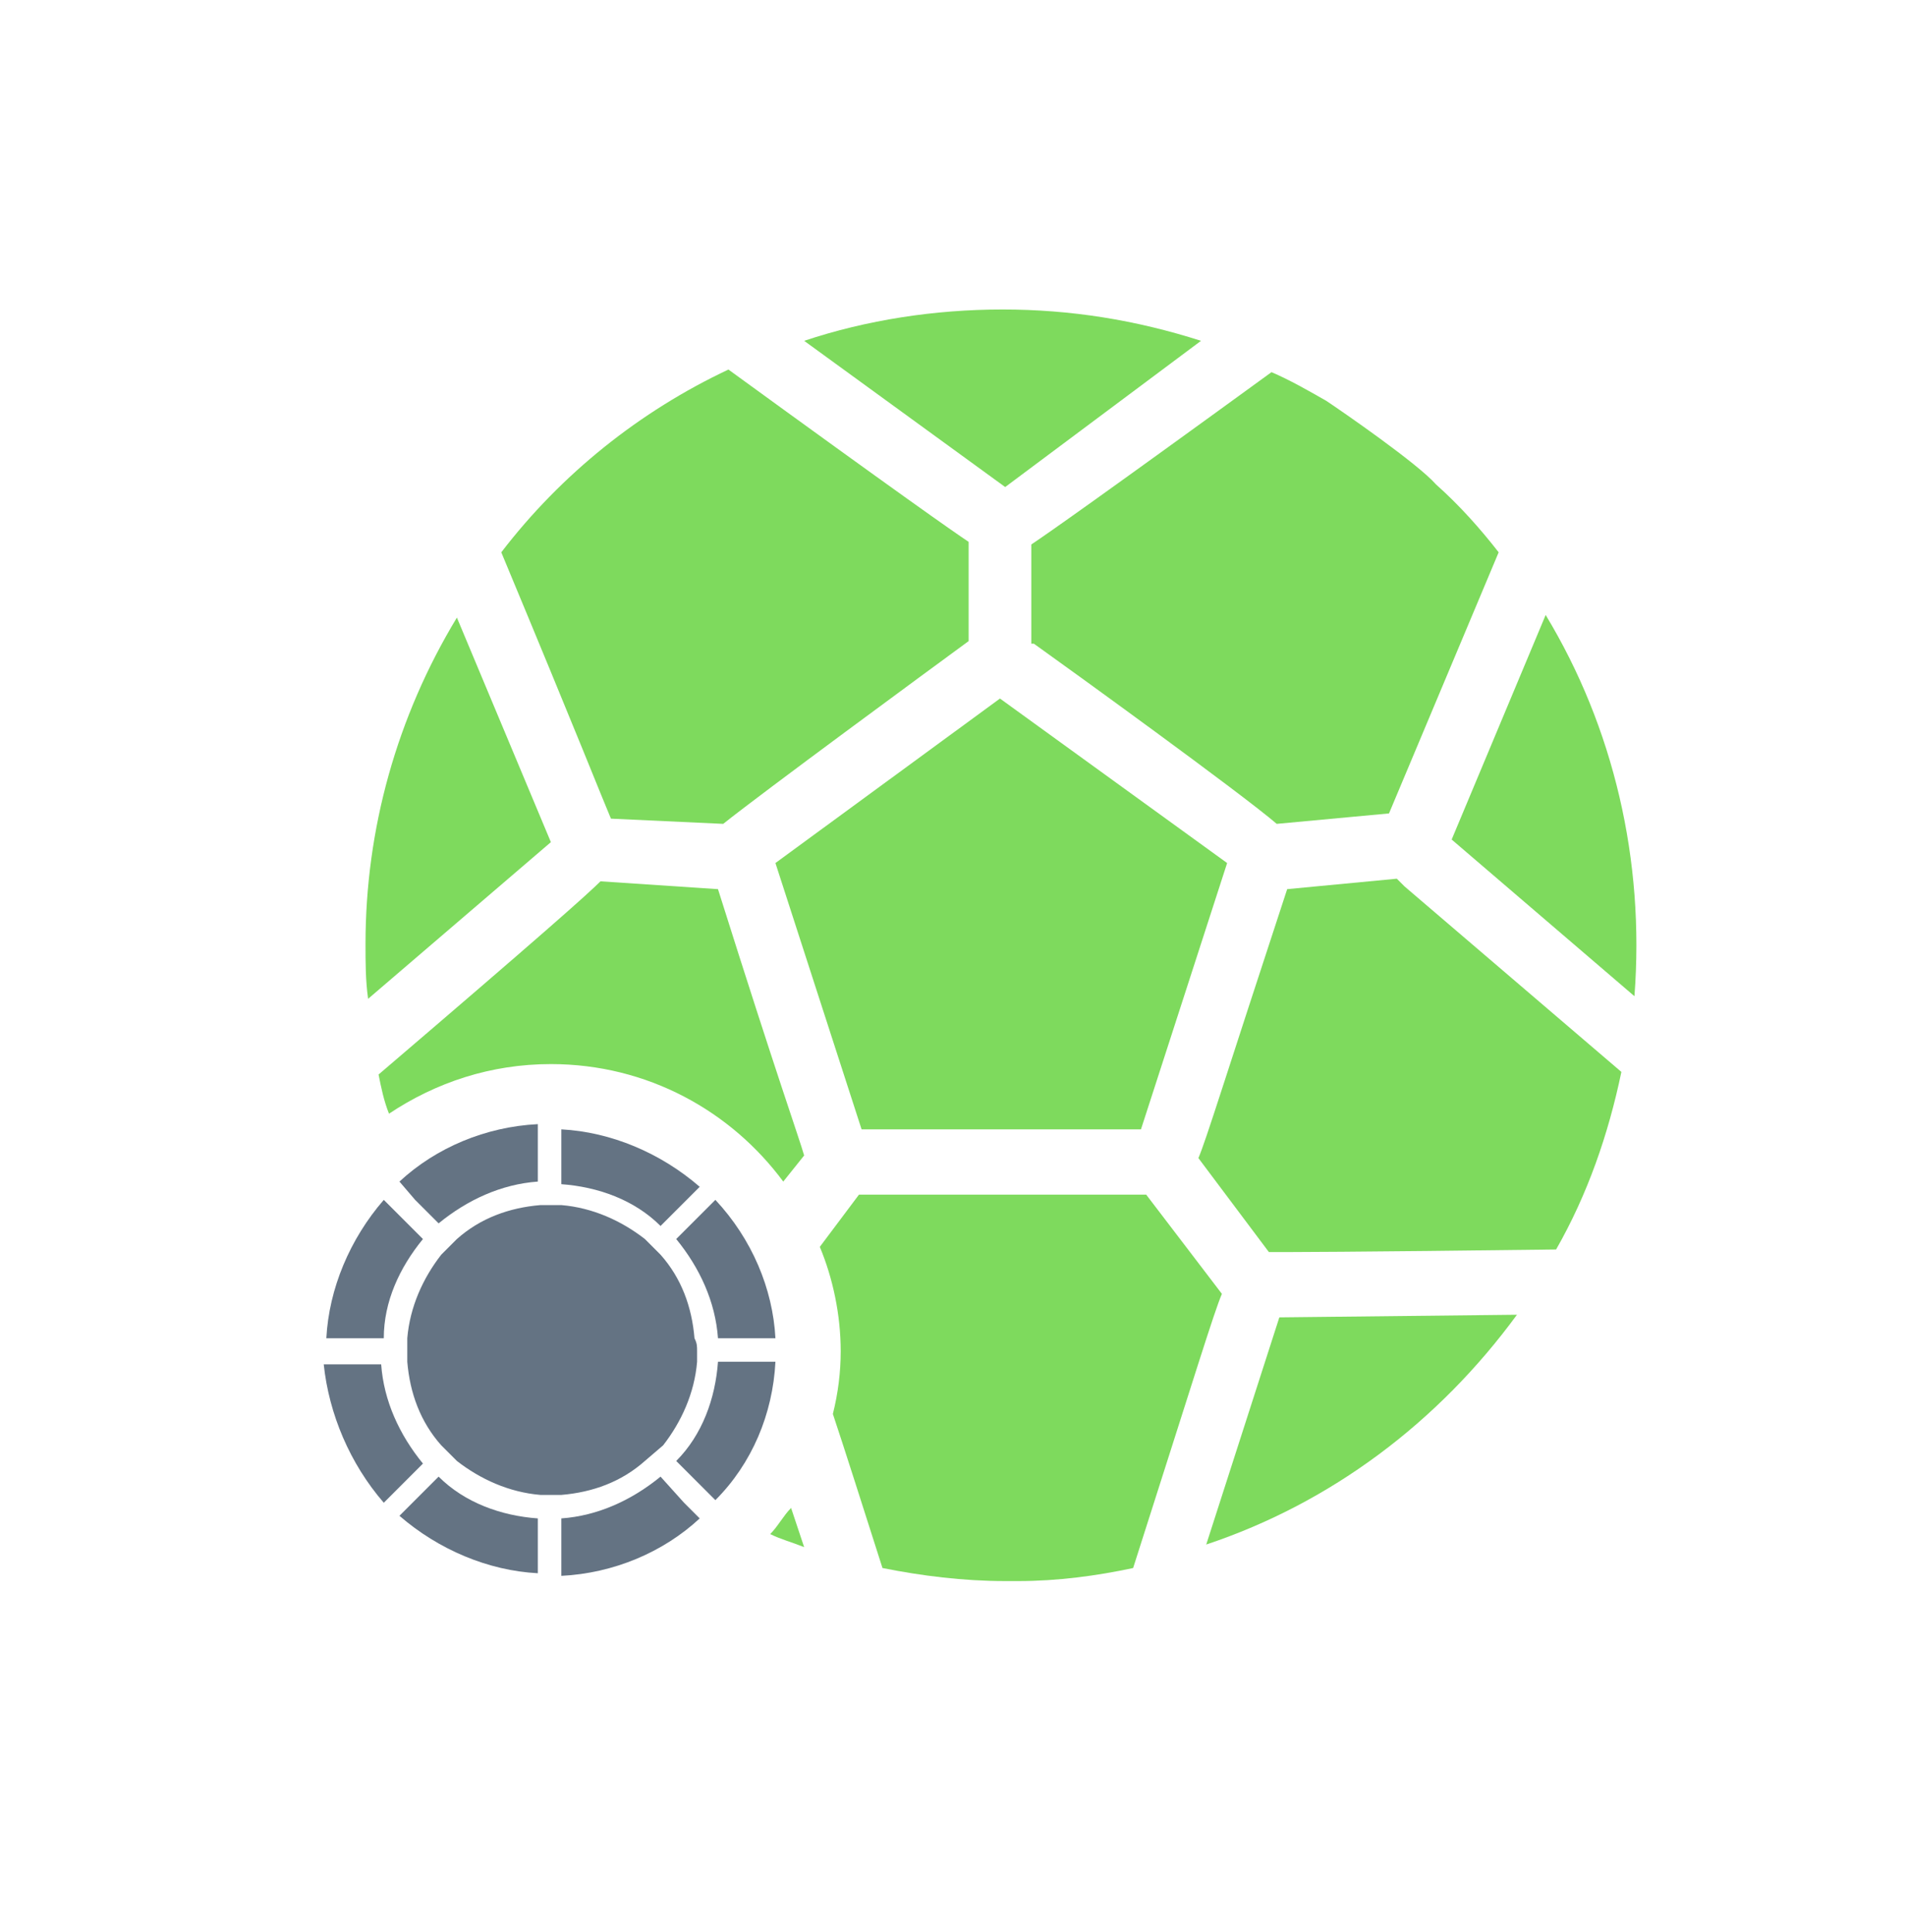
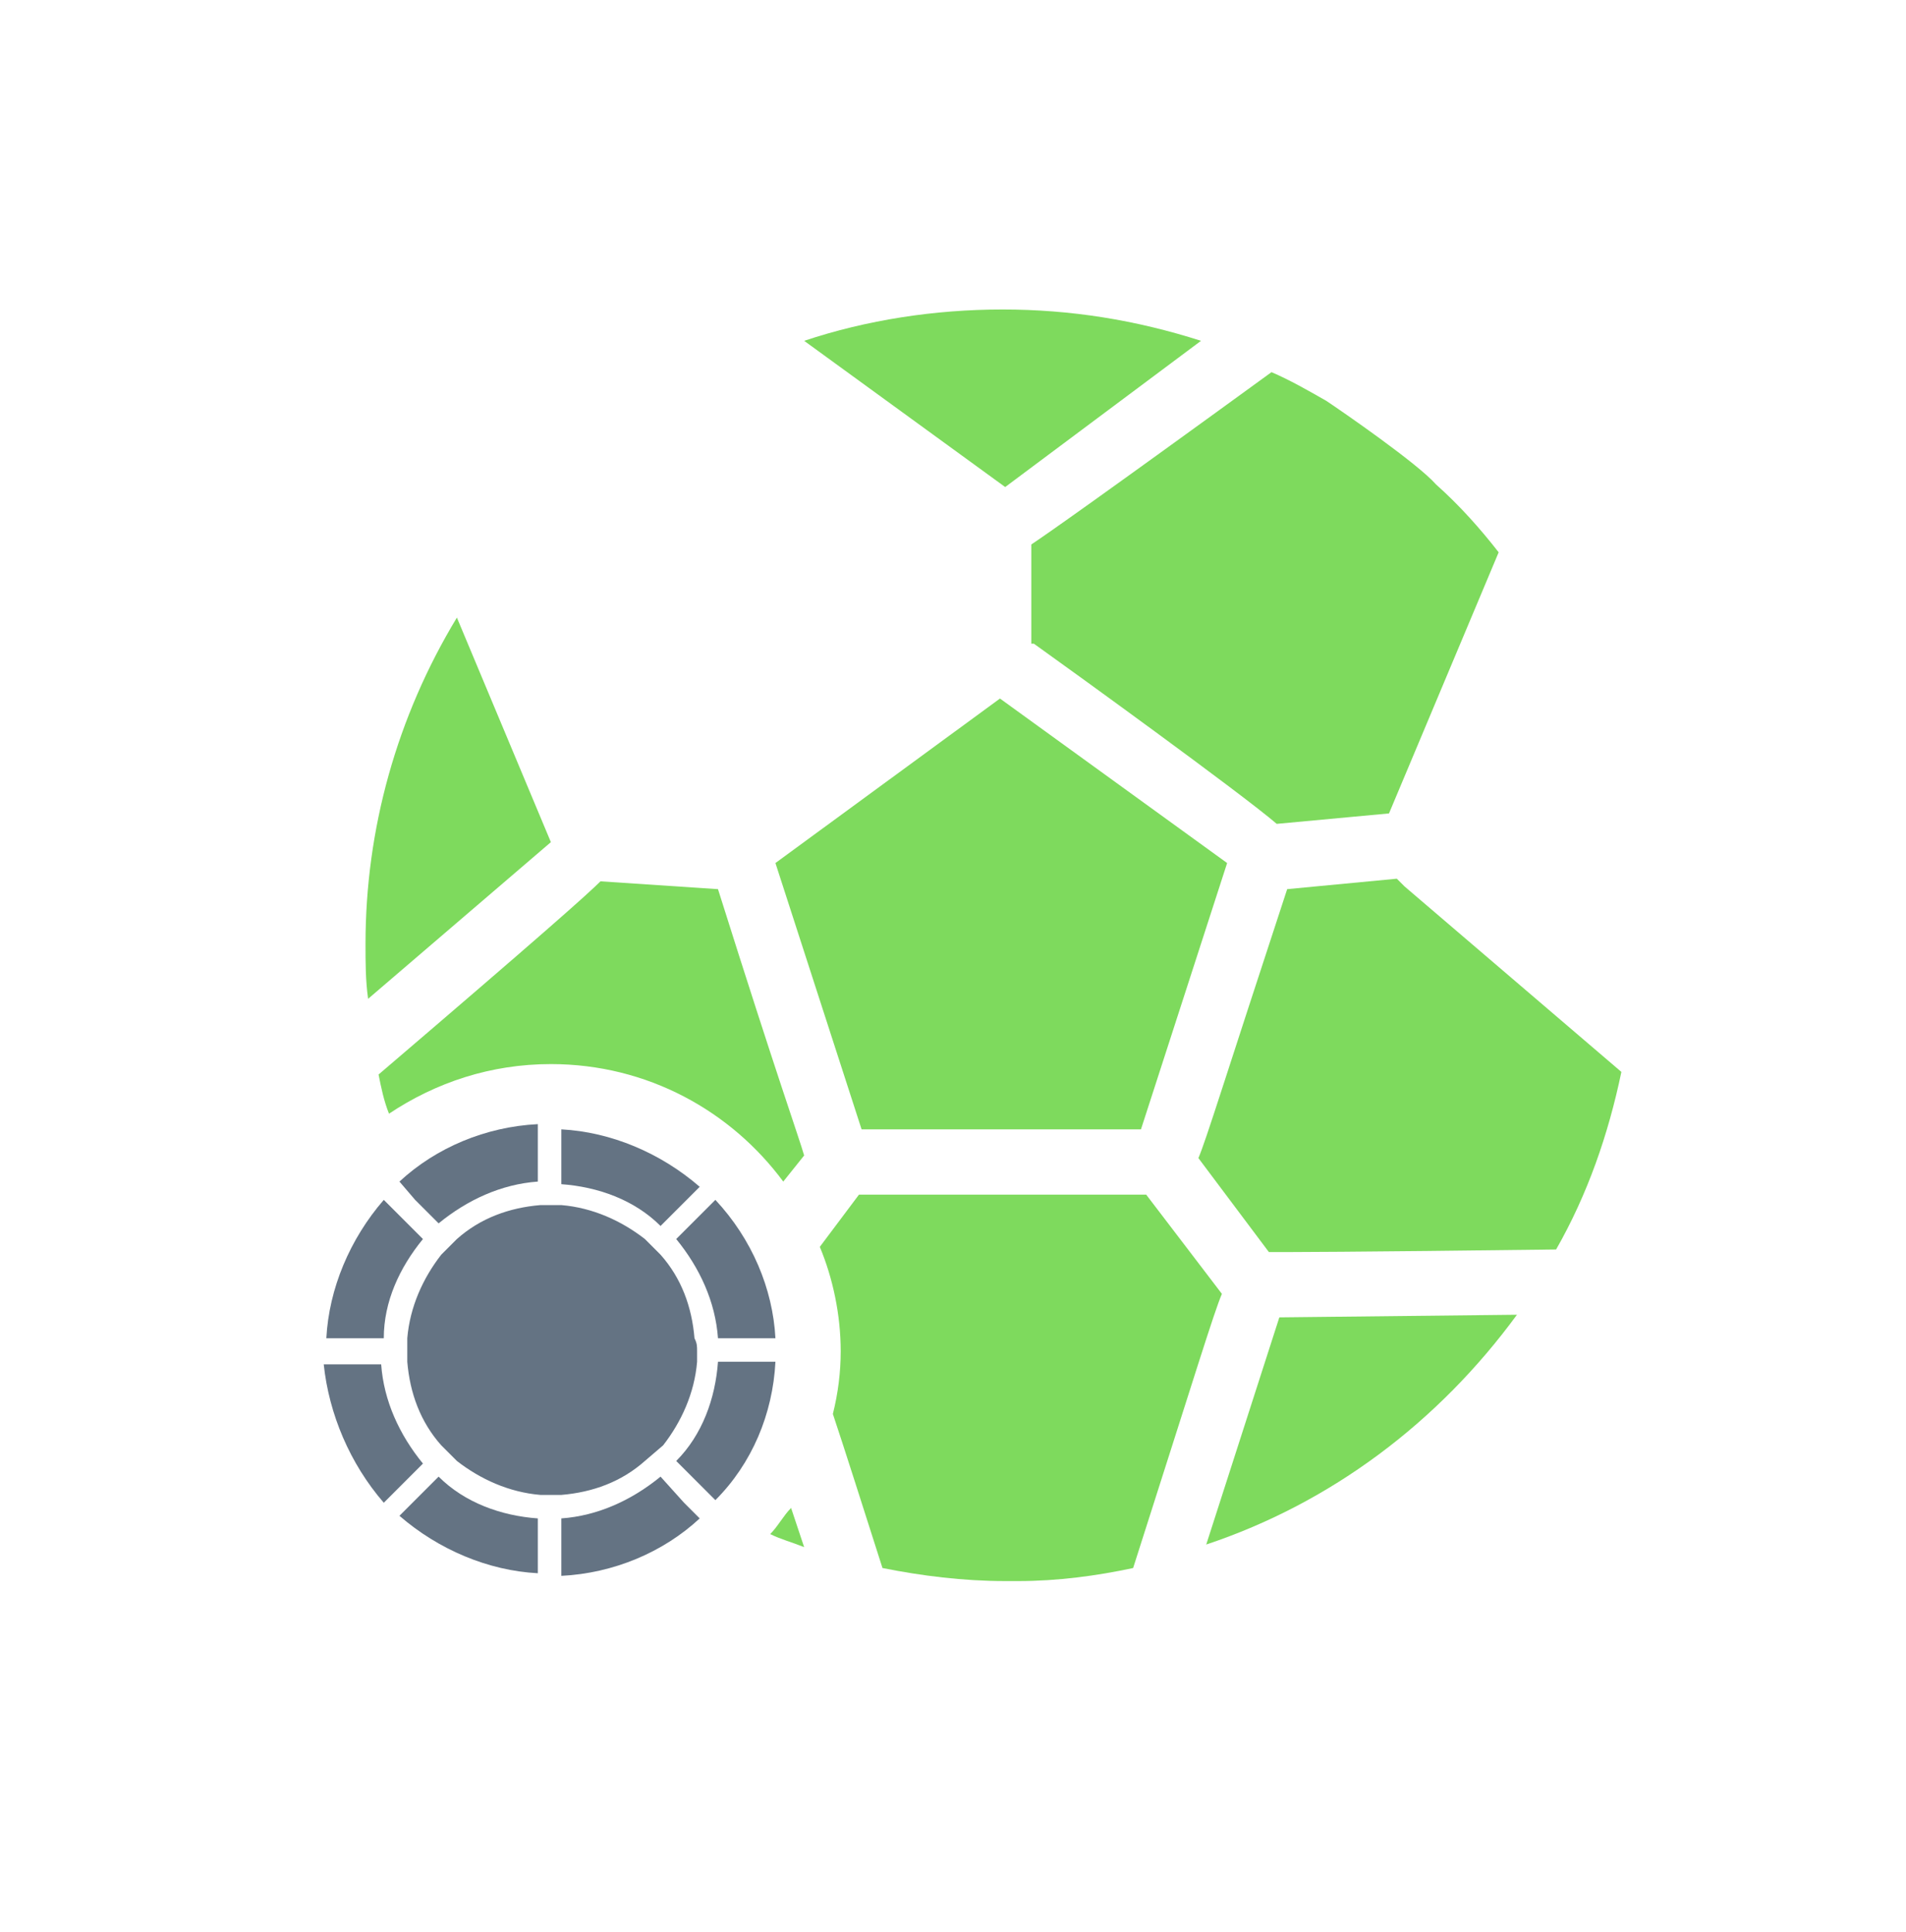
<svg xmlns="http://www.w3.org/2000/svg" width="73" height="74" viewBox="0 0 73 74" fill="none">
-   <path d="M27.699 31.553C29.199 30.353 35.599 25.653 37.099 24.553V20.753C36.499 20.353 34.499 18.953 27.899 14.153C24.499 15.753 21.499 18.153 19.199 21.153C22.199 28.353 23.099 30.653 23.399 31.353L27.699 31.553Z" fill="#7EDA5D" />
  <path d="M45.999 13.053C43.499 12.253 40.999 11.853 38.399 11.853C35.799 11.853 33.199 12.253 30.799 13.053L38.499 18.653L45.999 13.053Z" fill="#7EDA5D" />
  <path d="M43.699 43.253L46.999 33.053L38.299 26.753L29.699 33.053L32.999 43.253H43.699Z" fill="#7EDA5D" />
  <path d="M22.999 33.753C22.499 34.253 20.699 35.853 14.499 41.153C14.599 41.653 14.699 42.153 14.899 42.653C16.699 41.453 18.799 40.753 21.099 40.753C24.799 40.753 27.999 42.553 29.999 45.253L30.799 44.253C30.599 43.553 29.799 41.353 27.499 34.053L22.999 33.753Z" fill="#7EDA5D" />
  <path d="M39.599 24.653C40.999 25.653 47.499 30.353 48.899 31.553L53.199 31.153L57.399 21.153C56.699 20.253 55.899 19.353 54.999 18.553C54.299 17.753 51.399 15.753 50.799 15.353C50.099 14.953 49.399 14.553 48.699 14.253C42.099 19.053 40.099 20.453 39.499 20.853V24.653H39.599Z" fill="#7EDA5D" />
  <path d="M43.899 45.753C43.299 45.753 41.899 45.753 37.799 45.753H36.899C34.299 45.753 33.299 45.753 32.899 45.753L31.399 47.753C31.899 48.953 32.199 50.353 32.199 51.753C32.199 52.553 32.099 53.353 31.899 54.153C32.399 55.653 32.999 57.553 33.799 60.053C35.299 60.353 36.899 60.553 38.499 60.553H38.999C40.499 60.553 41.999 60.353 43.399 60.053C45.799 52.553 46.499 50.253 46.799 49.553L43.899 45.753Z" fill="#7EDA5D" />
-   <path d="M59.199 23.553L55.599 32.153L62.599 38.153C62.999 32.953 61.799 27.853 59.199 23.553Z" fill="#7EDA5D" />
  <path d="M53.499 33.653L49.299 34.053C46.899 41.353 46.199 43.653 45.899 44.353L48.599 47.953C49.299 47.953 51.699 47.953 59.599 47.853C60.799 45.753 61.599 43.453 62.099 41.053L53.799 33.953C53.699 33.853 53.599 33.753 53.499 33.653Z" fill="#7EDA5D" />
  <path d="M21.099 32.253L17.499 23.653C15.199 27.453 13.999 31.753 13.999 36.153C13.999 36.853 13.999 37.553 14.099 38.253L21.099 32.253Z" fill="#7EDA5D" />
  <path d="M46.199 59.153C50.999 57.553 55.099 54.453 58.099 50.353L48.999 50.453L46.199 59.153Z" fill="#7EDA5D" />
  <path d="M29.499 58.753C29.899 58.953 30.299 59.053 30.799 59.253L30.299 57.753C29.999 58.053 29.799 58.453 29.499 58.753Z" fill="#7EDA5D" />
  <path d="M27.399 45.953L26.799 46.553L25.899 47.453C26.799 48.553 27.399 49.853 27.499 51.253H29.699C29.599 49.353 28.799 47.453 27.399 45.953Z" fill="#647383" />
  <path d="M14.699 57.553L15.299 56.953L16.199 56.053C15.299 54.953 14.699 53.653 14.599 52.253H12.399C12.599 54.153 13.399 56.053 14.699 57.553Z" fill="#647383" />
  <path d="M21.499 45.353C22.899 45.453 24.299 45.953 25.299 46.953L26.199 46.053L26.799 45.453C25.299 44.153 23.399 43.353 21.499 43.253V45.353Z" fill="#647383" />
  <path d="M16.199 47.453L15.299 46.553L14.699 45.953C13.399 47.453 12.599 49.353 12.499 51.253H14.699C14.699 49.853 15.299 48.553 16.199 47.453Z" fill="#647383" />
  <path d="M25.299 56.553C24.199 57.453 22.899 58.053 21.499 58.153V60.353C23.499 60.253 25.399 59.453 26.799 58.153L26.199 57.553L25.299 56.553Z" fill="#647383" />
  <path d="M20.599 58.153C19.199 58.053 17.799 57.553 16.799 56.553L15.899 57.453L15.299 58.053C16.799 59.353 18.699 60.153 20.599 60.253V58.153Z" fill="#647383" />
  <path d="M29.699 52.153H27.499C27.399 53.553 26.899 54.953 25.899 55.953L26.799 56.853L27.399 57.453C28.799 56.053 29.599 54.153 29.699 52.153Z" fill="#647383" />
  <path d="M26.699 51.753C26.699 51.853 26.699 52.053 26.699 52.153C26.599 53.353 26.099 54.453 25.399 55.353L24.699 55.953C23.799 56.753 22.699 57.153 21.499 57.253C21.399 57.253 21.199 57.253 21.099 57.253C20.999 57.253 20.799 57.253 20.699 57.253C19.499 57.153 18.399 56.653 17.499 55.953C17.299 55.753 17.099 55.553 16.899 55.353C16.099 54.453 15.699 53.353 15.599 52.153C15.599 51.853 15.599 51.553 15.599 51.253C15.699 50.053 16.199 48.953 16.899 48.053C17.099 47.853 17.299 47.653 17.499 47.453C18.399 46.653 19.499 46.253 20.699 46.153C20.799 46.153 20.999 46.153 21.099 46.153C21.199 46.153 21.399 46.153 21.499 46.153C22.699 46.253 23.799 46.753 24.699 47.453C24.899 47.653 25.099 47.853 25.299 48.053C26.099 48.953 26.499 50.053 26.599 51.253C26.699 51.453 26.699 51.553 26.699 51.753Z" fill="#647383" />
  <path d="M15.899 45.953L16.799 46.853C17.899 45.953 19.199 45.353 20.599 45.253V43.053C18.599 43.153 16.699 43.953 15.299 45.253L15.899 45.953Z" fill="#647383" />
</svg>